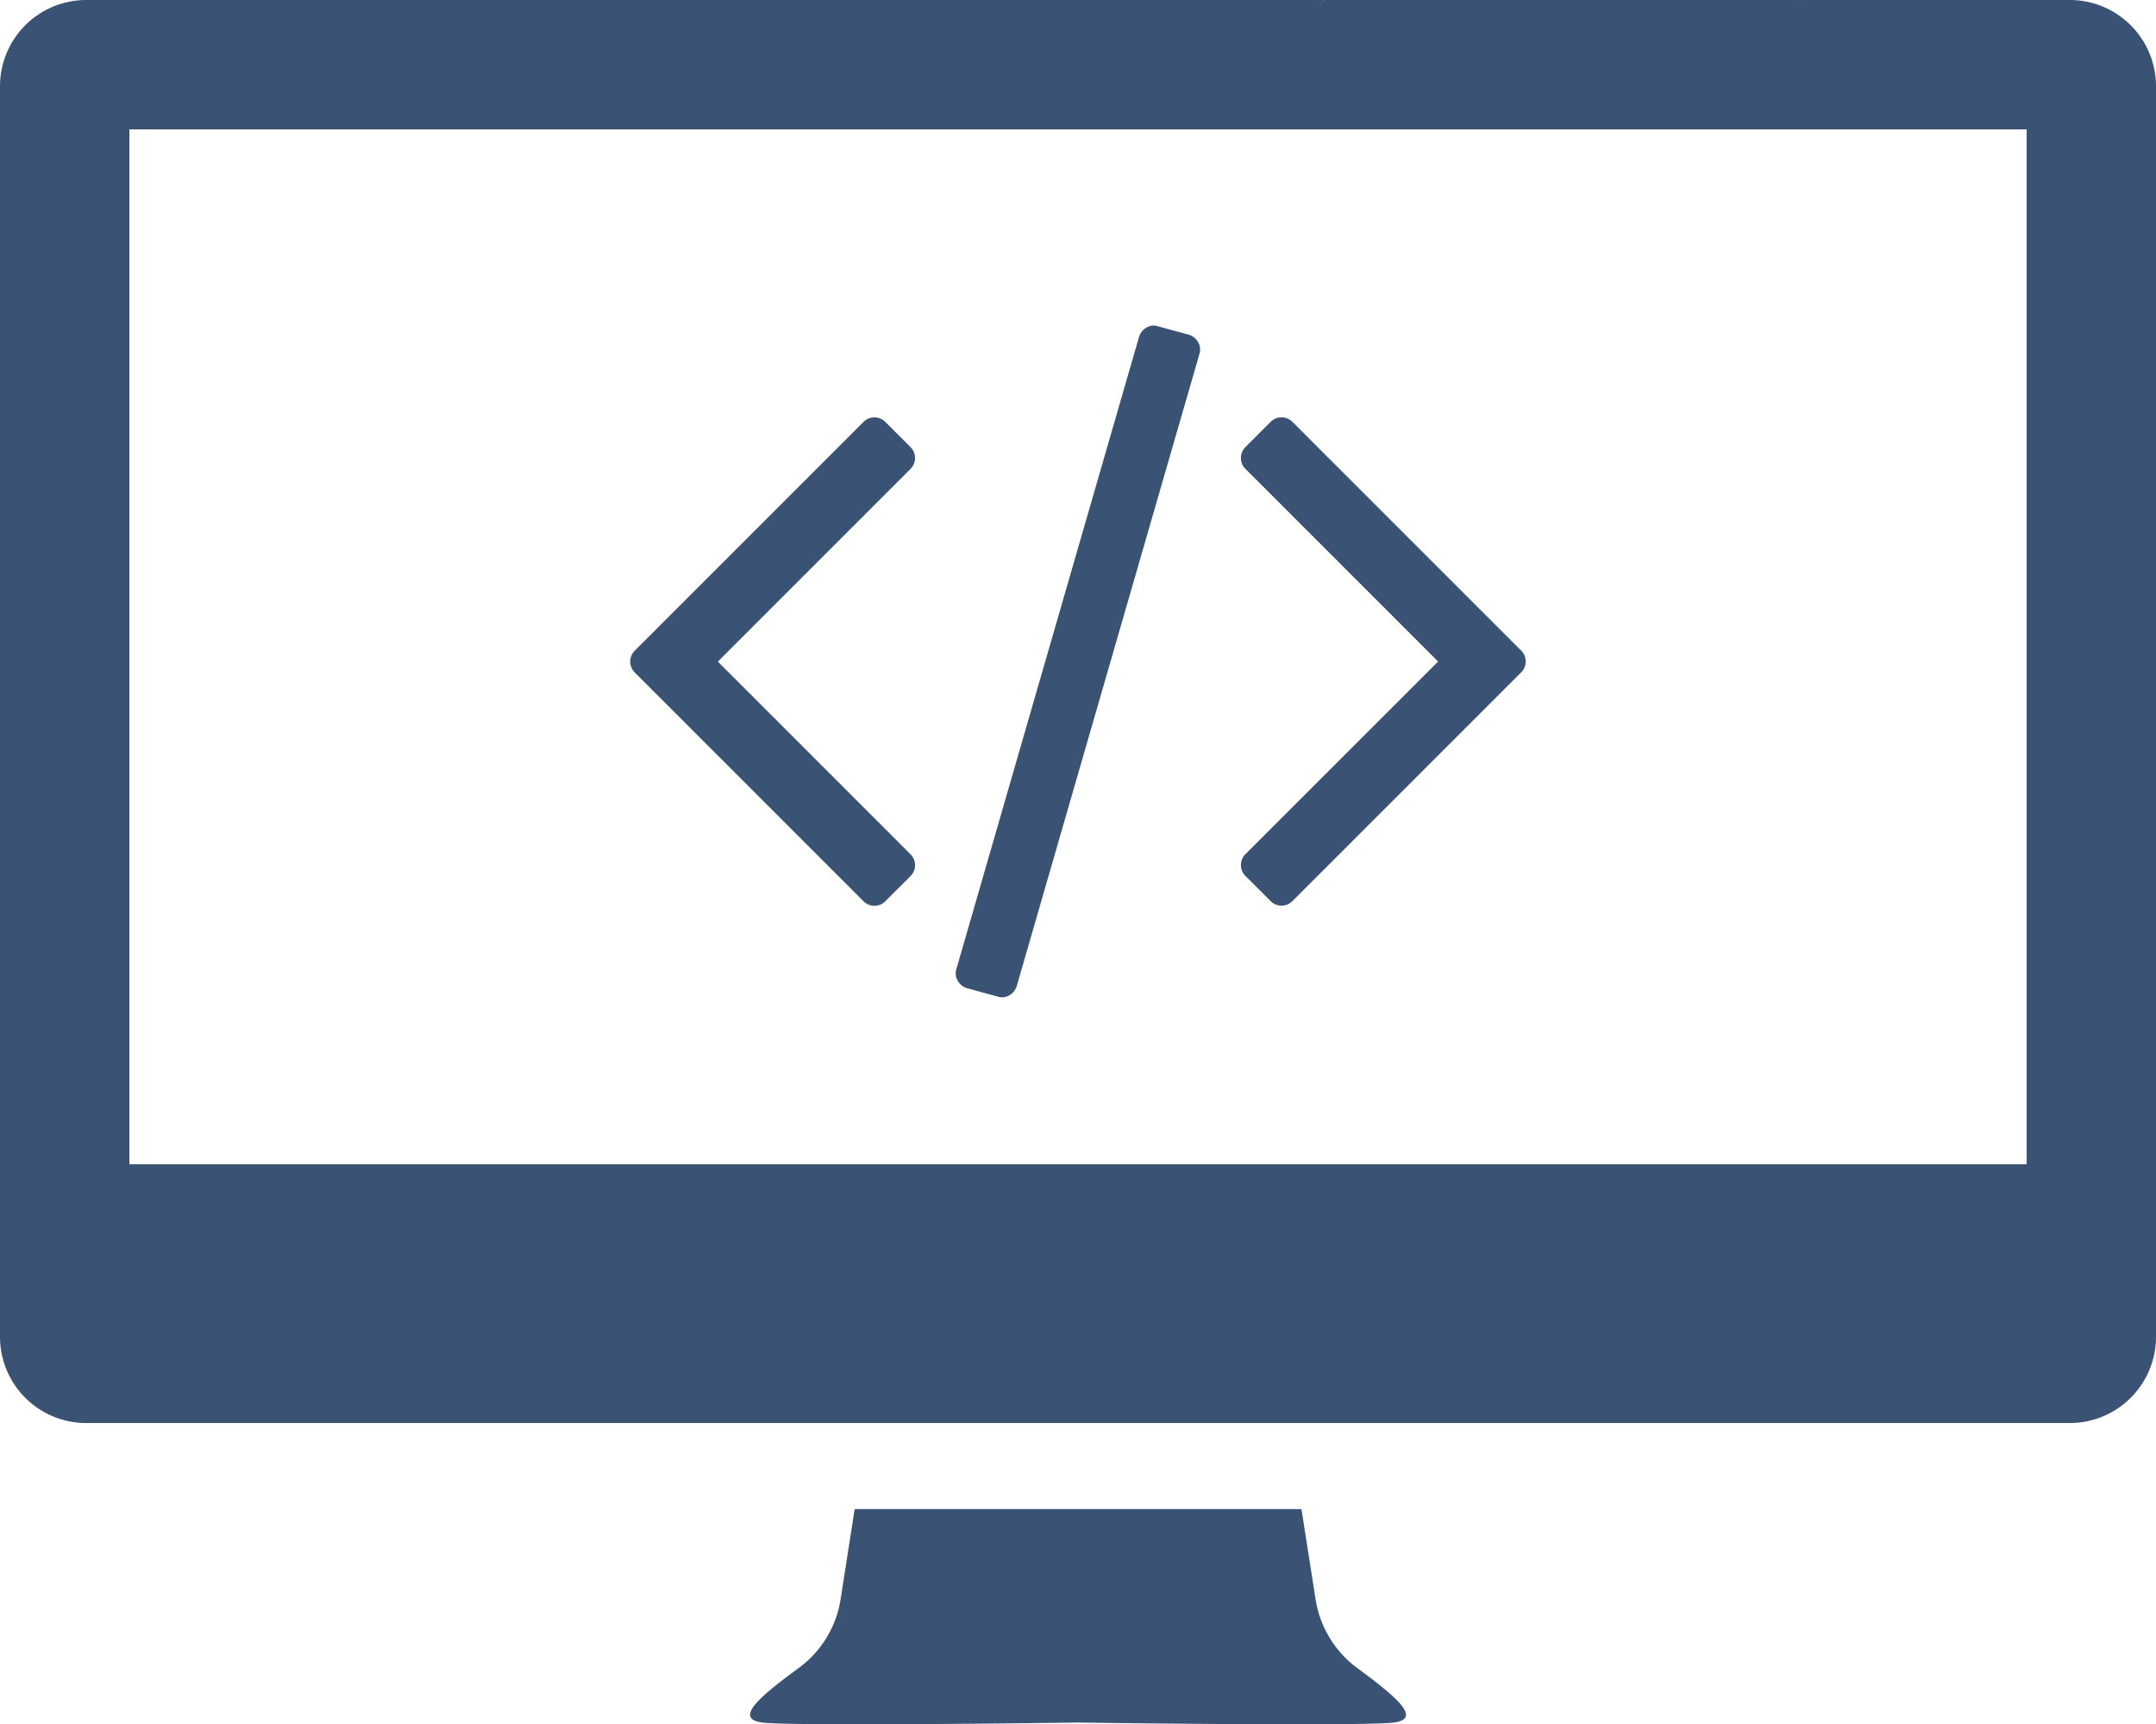
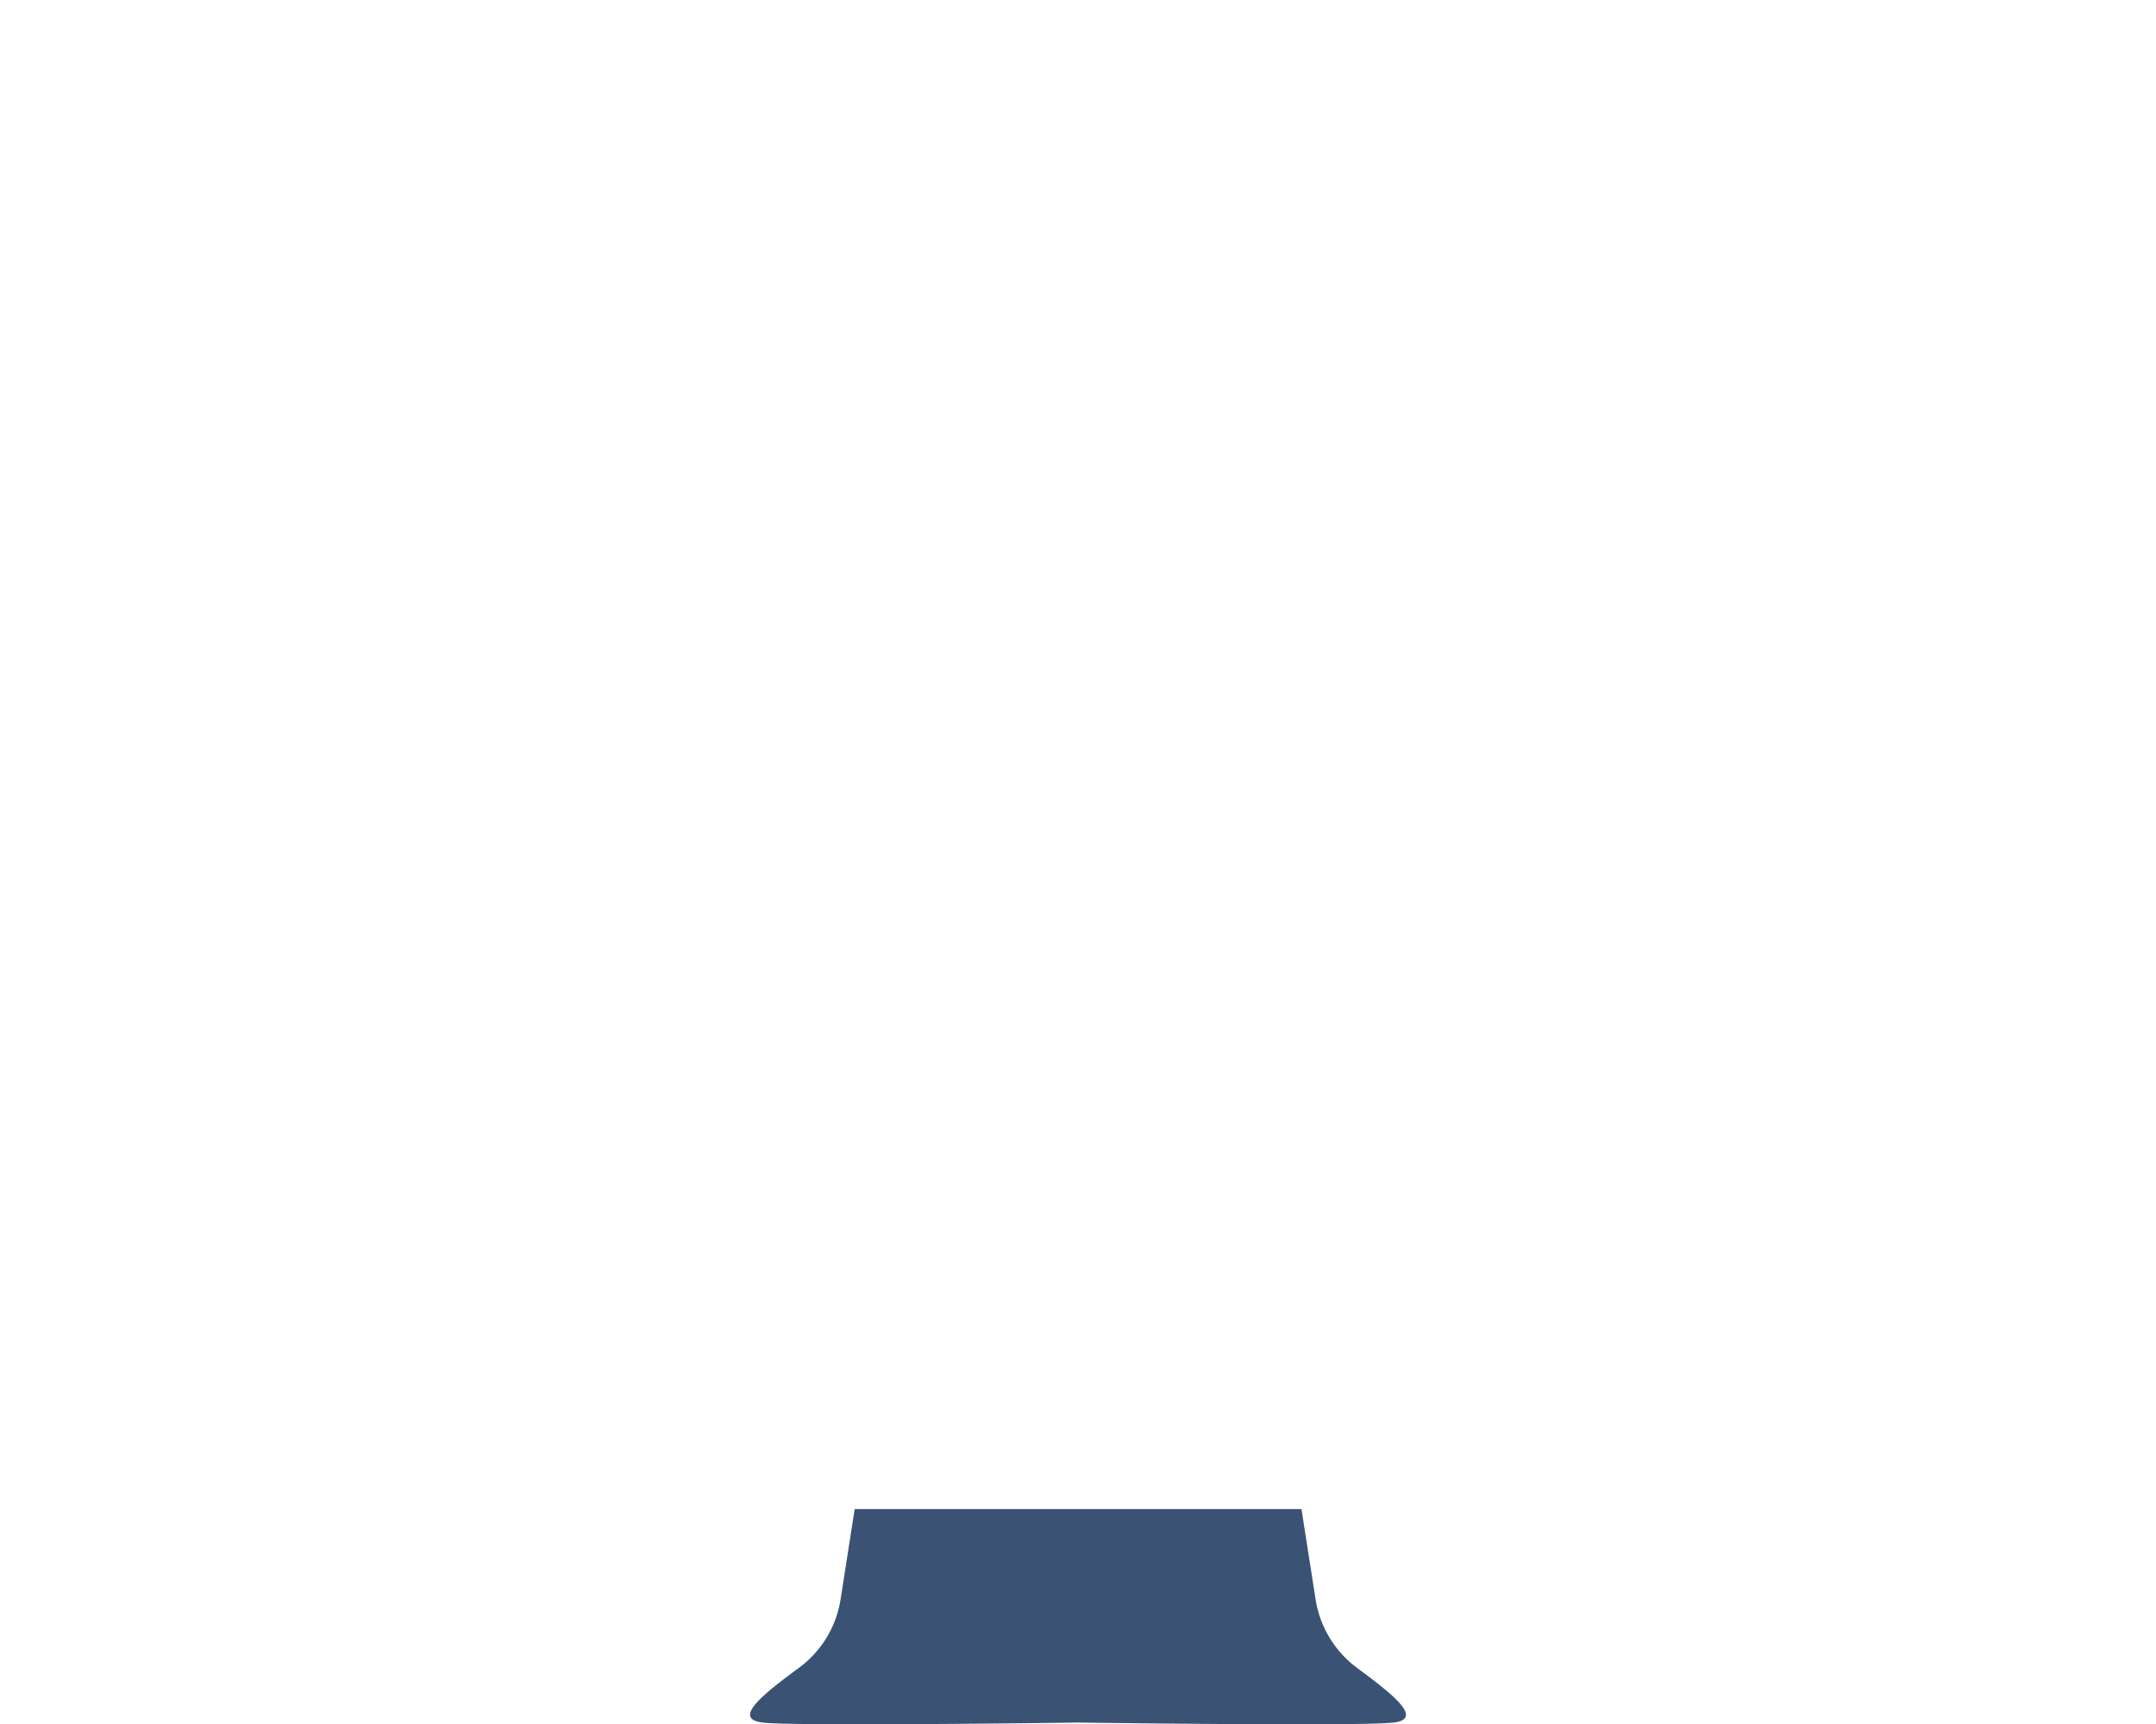
<svg xmlns="http://www.w3.org/2000/svg" viewBox="0 0 494.96 395.86">
  <defs>
    <style>.cls-1{fill:#3a5273;}</style>
  </defs>
  <title>development</title>
  <g id="Layer_2" data-name="Layer 2">
    <g id="Layer_1-2" data-name="Layer 1">
      <path class="cls-1" d="M311.45,382.82A24.24,24.24,0,0,1,302,367l-3.22-20.57H196.21L193,367a24.15,24.15,0,0,1-9.47,15.79c-8.57,6.31-15.34,11.72-8.57,12.64,6.52.88,68,.08,72.54,0,4.54.08,66,.88,72.53,0C326.77,394.54,320,389.14,311.45,382.82Z" />
-       <path class="cls-1" d="M475.16,0H413.37l-27.3,29.7h79.19V267.28H29.7V29.7H283.07L304,0H19.8A19.8,19.8,0,0,0,0,19.8V306.88a19.8,19.8,0,0,0,19.8,19.8H475.16a19.8,19.8,0,0,0,19.8-19.8V19.8A19.8,19.8,0,0,0,475.16,0Z" />
-       <polygon class="cls-1" points="304 0 413.37 0 406.18 29.7 281.2 29.7 304 0" />
-       <path class="cls-1" d="M272.86,76.82l-7-1.91a3.14,3.14,0,0,0-2.64.28,3.65,3.65,0,0,0-1.74,2.19l-41.9,145a3.37,3.37,0,0,0,.28,2.75,3.65,3.65,0,0,0,2.19,1.74l7,1.91a3.13,3.13,0,0,0,2.64-.28,3.66,3.66,0,0,0,1.74-2.19l41.91-145a3.37,3.37,0,0,0-.28-2.75A3.65,3.65,0,0,0,272.86,76.82Z" />
-       <path class="cls-1" d="M210.07,105.14a3.55,3.55,0,0,0-1.12-2.58l-5.62-5.62a3.53,3.53,0,0,0-5.17,0l-52.35,52.35a3.53,3.53,0,0,0,0,5.17l52.35,52.35a3.53,3.53,0,0,0,5.17,0l5.62-5.61a3.53,3.53,0,0,0,0-5.17l-44.15-44.15,44.15-44.15A3.55,3.55,0,0,0,210.07,105.14Z" />
-       <path class="cls-1" d="M349.14,149.28,296.79,96.93a3.53,3.53,0,0,0-5.17,0L286,102.55a3.54,3.54,0,0,0,0,5.17l44.15,44.15L286,196a3.54,3.54,0,0,0,0,5.17l5.62,5.61a3.53,3.53,0,0,0,5.17,0l52.35-52.35a3.54,3.54,0,0,0,0-5.17Z" />
    </g>
  </g>
</svg>